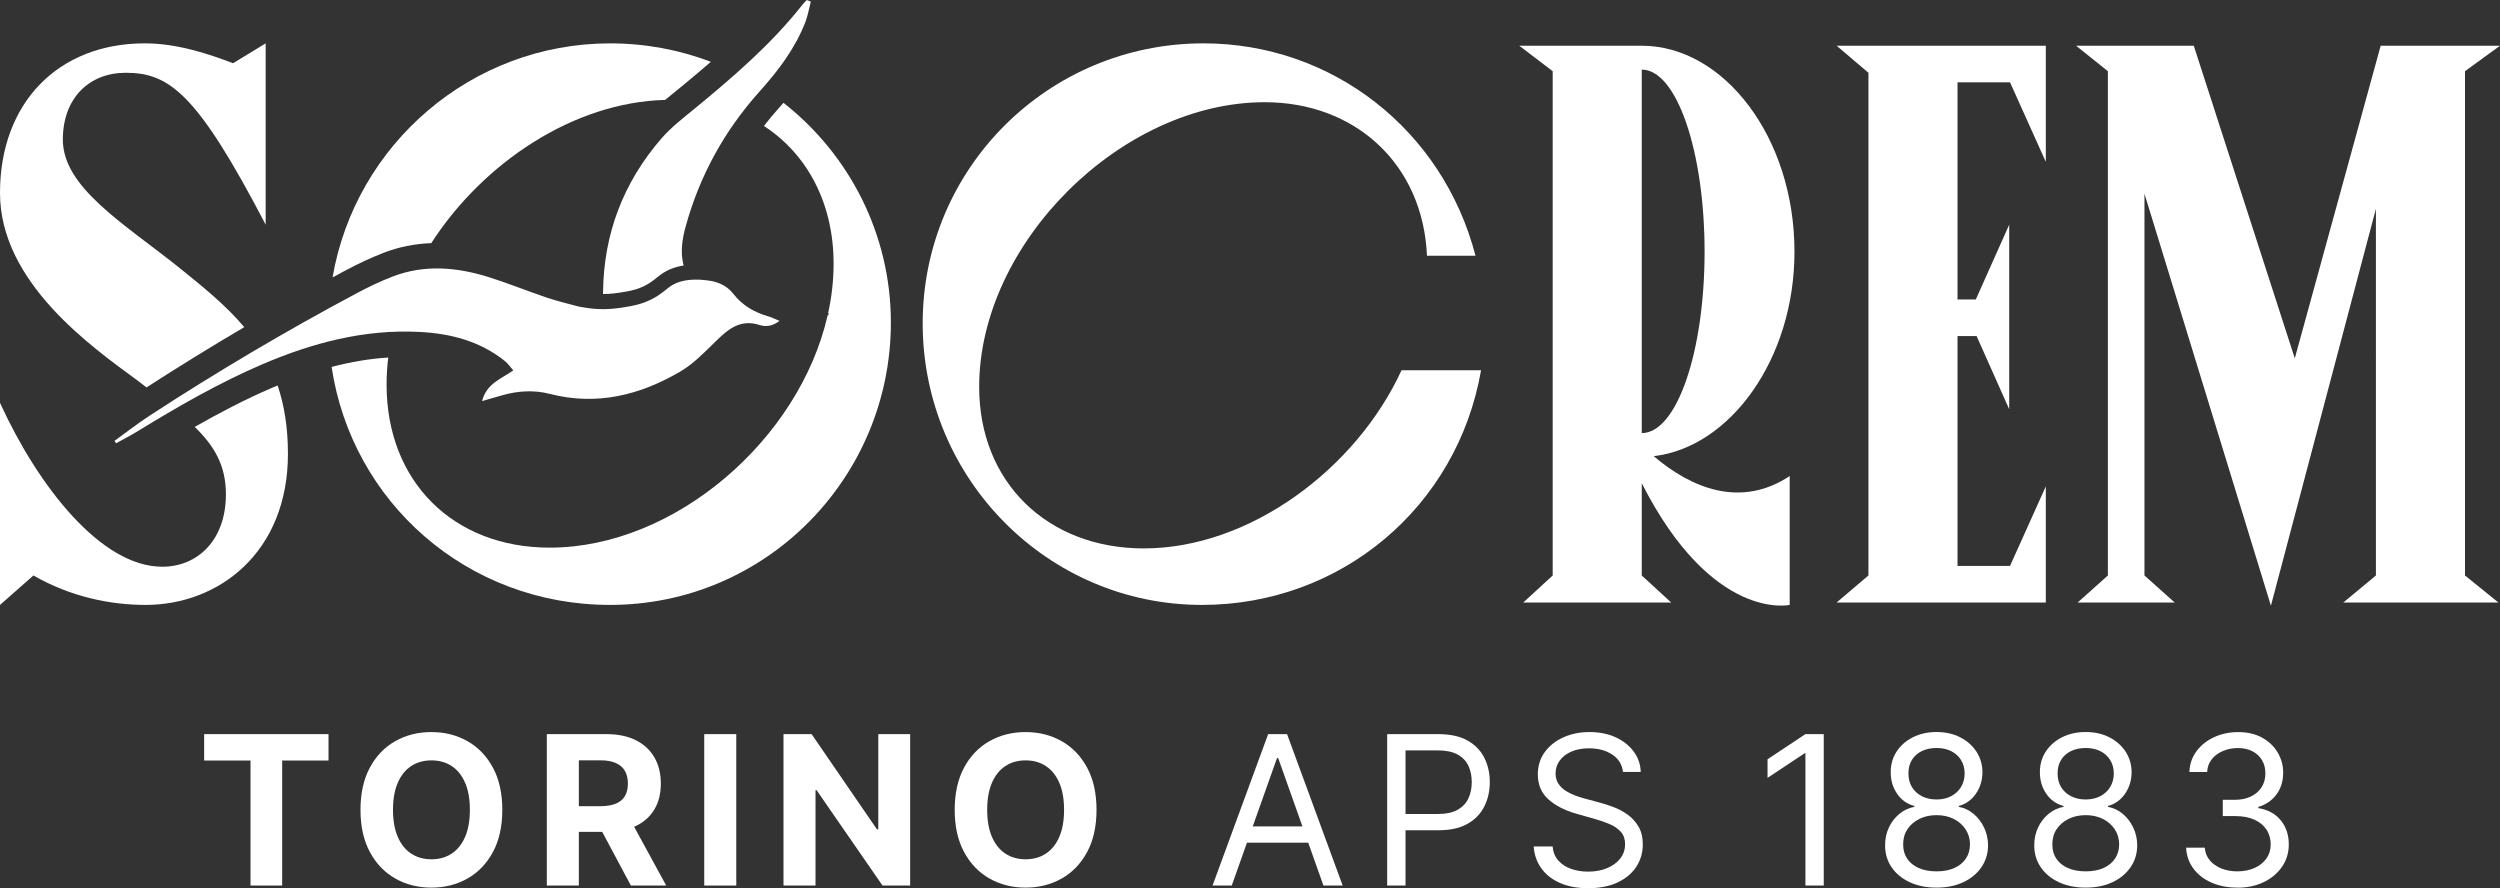
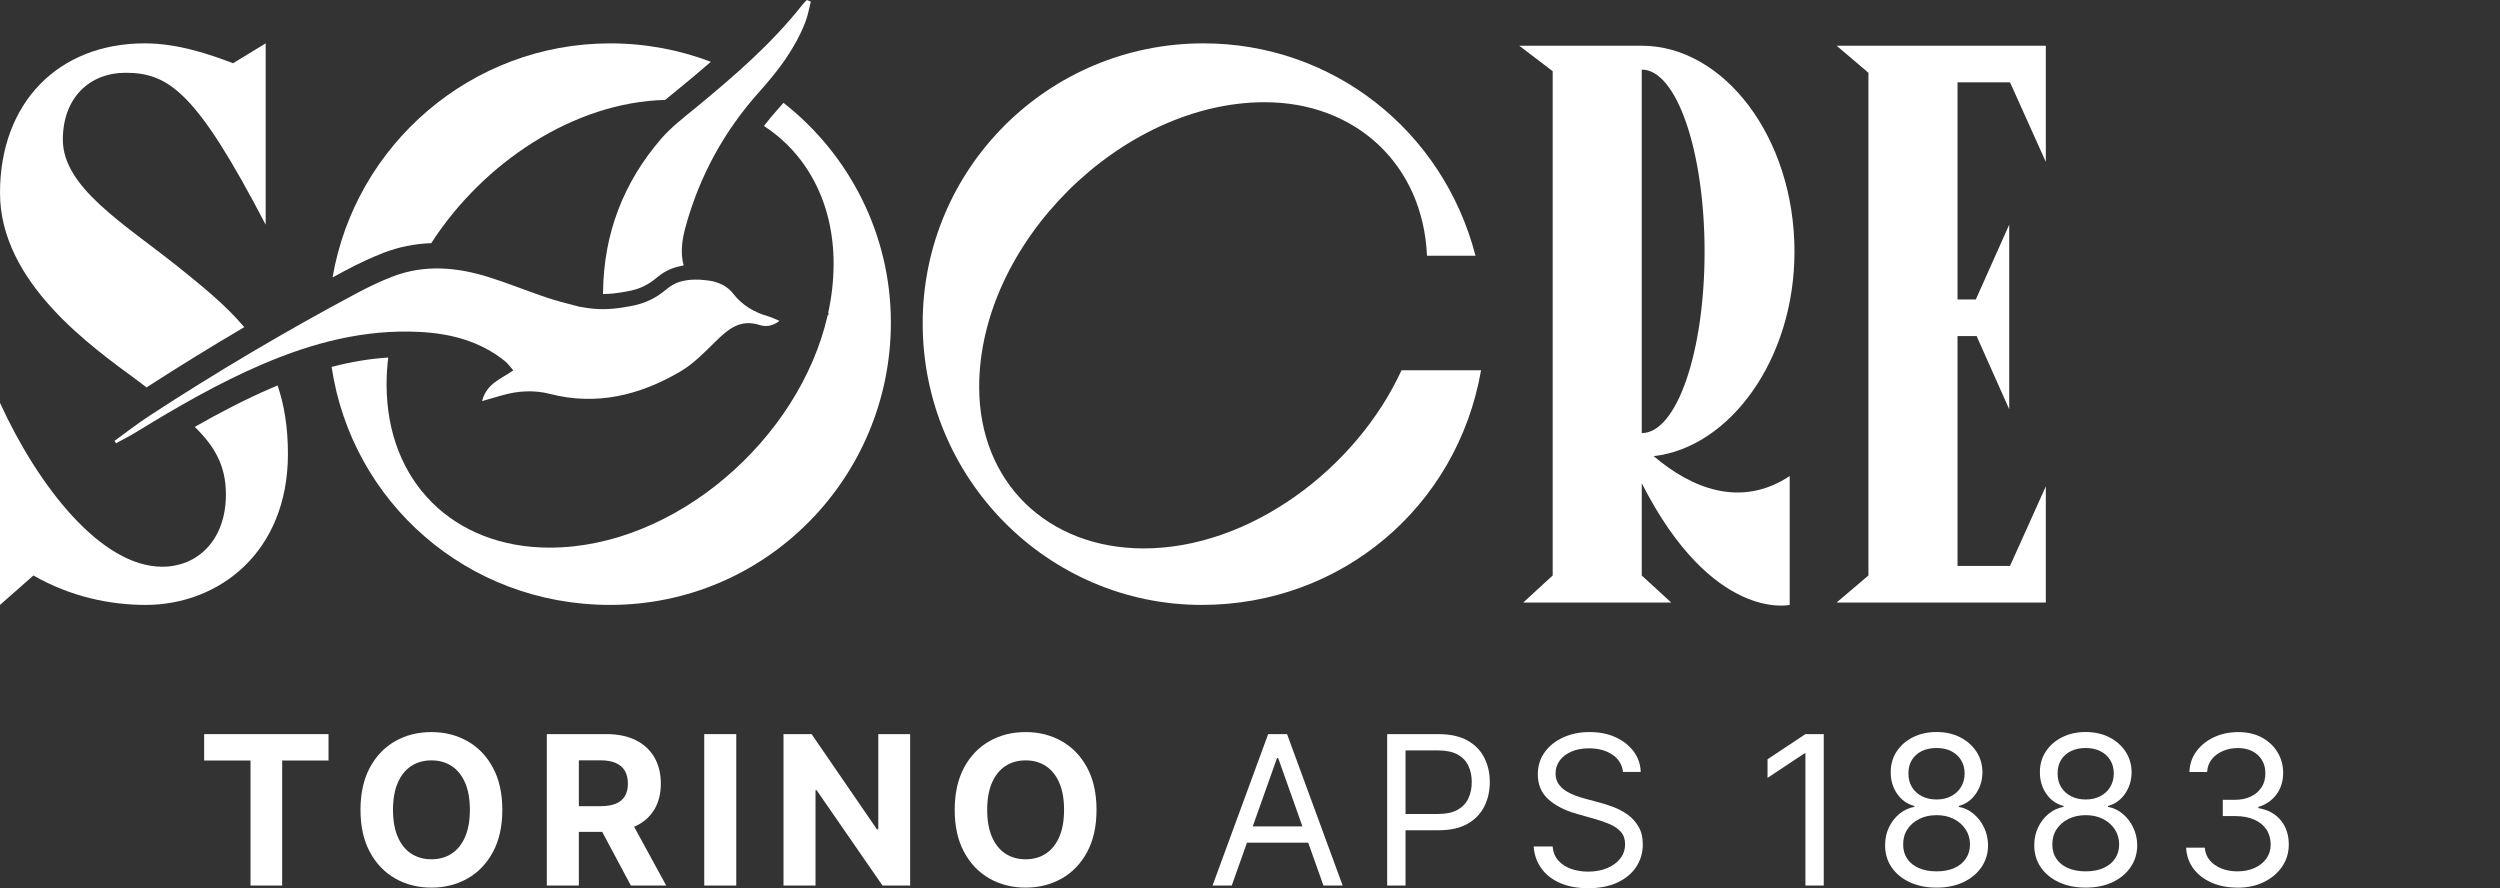
<svg xmlns="http://www.w3.org/2000/svg" id="Layer_1" viewBox="0 0 1200 426.34">
  <rect x="0" y="0" width="1200" height="426.34" fill="#333333" stroke="none" />
  <defs>
    <style>
      .cls-1 {
        fill: #fff;
      }
    </style>
  </defs>
  <path class="cls-1" d="M710.91,177.73c-11.45,65.67-67.2,112.63-134.01,112.63-74.07,0-134.01-60.7-134.01-135.15S503.21,20.81,577.66,20.81c61.85,0,114.92,41.62,130.58,101.94h-23.29c-1.91-43.91-34.36-73.69-77.89-73.69-68.72,0-137.06,67.58-137.06,136.68,0,45.82,32.83,77.5,79.03,77.5,50.78,0,101.94-38.18,123.7-85.52h38.18Z" />
-   <path class="cls-1" d="M859.05,228.5v61.85s-37.03,8.4-71.01-58.41v44.29l14.13,12.98h-71.01l14.13-12.98V34.17l-16.04-12.22h58.8c39.33,0,73.3,43.91,73.3,98.88,0,51.54-30.93,93.92-67.58,98.12,17.94,15.27,41.61,25.2,65.29,9.55ZM788.04,207.89c16.8,0,30.16-38.94,30.16-87.05s-13.36-87.43-30.16-87.43v174.48Z" />
+   <path class="cls-1" d="M859.05,228.5v61.85s-37.03,8.4-71.01-58.41v44.29l14.13,12.98h-71.01l14.13-12.98V34.17l-16.04-12.22h58.8c39.33,0,73.3,43.91,73.3,98.88,0,51.54-30.93,93.92-67.58,98.12,17.94,15.27,41.61,25.2,65.29,9.55ZM788.04,207.89c16.8,0,30.16-38.94,30.16-87.05s-13.36-87.43-30.16-87.43Z" />
  <path class="cls-1" d="M881.58,21.95h100.41v55.74l-17.18-38.18h-25.2v104.23h8.78l16.03-35.89v88.58l-15.65-35.13h-9.16v110.34h25.2l17.18-38.18v55.74h-100.41l15.27-12.98V34.93l-15.27-12.98Z" />
-   <path class="cls-1" d="M1029.34,276.23l14.51,12.98h-46.58l14.51-12.98V34.17l-15.27-12.22h56.5l48.49,150.05,41.23-150.05h57.27l-16.8,12.22v242.06l16.04,12.98h-74.45l15.65-12.98V100.22l-50.4,190.52-60.7-197.77v183.26Z" />
  <g>
    <path class="cls-1" d="M97.99,365.05v-12.67h59.7v12.67h-22.25v60.01h-15.19v-60.01h-22.25Z" />
    <path class="cls-1" d="M241.11,388.72c0,7.92-1.5,14.67-4.49,20.23-2.99,5.56-7.06,9.8-12.21,12.73-5.15,2.92-10.93,4.38-17.34,4.38s-12.26-1.47-17.39-4.4c-5.13-2.93-9.19-7.18-12.17-12.74-2.98-5.56-4.47-12.29-4.47-20.19s1.49-14.67,4.47-20.23c2.98-5.56,7.04-9.8,12.17-12.72,5.13-2.92,10.93-4.38,17.39-4.38s12.19,1.46,17.34,4.38c5.15,2.92,9.22,7.16,12.21,12.72,2.99,5.56,4.49,12.31,4.49,20.23ZM225.54,388.72c0-5.14-.76-9.46-2.29-12.99-1.53-3.53-3.67-6.2-6.44-8.02-2.77-1.82-6.01-2.73-9.72-2.73s-6.96.91-9.72,2.73c-2.77,1.82-4.92,4.5-6.44,8.02-1.53,3.53-2.29,7.85-2.29,12.99s.76,9.46,2.29,12.99c1.53,3.53,3.67,6.2,6.44,8.02,2.77,1.82,6.01,2.73,9.72,2.73s6.96-.91,9.72-2.73c2.77-1.82,4.92-4.5,6.44-8.02,1.53-3.53,2.29-7.85,2.29-12.99Z" />
    <path class="cls-1" d="M262.47,425.06v-72.68h28.68c5.49,0,10.18.98,14.07,2.93,3.89,1.95,6.86,4.71,8.91,8.27,2.05,3.56,3.07,7.74,3.07,12.55s-1.04,8.97-3.12,12.44-5.09,6.12-9.03,7.97c-3.94,1.84-8.7,2.77-14.28,2.77h-19.2v-12.35h16.72c2.93,0,5.37-.4,7.31-1.21,1.94-.8,3.39-2.01,4.35-3.62.96-1.61,1.44-3.61,1.44-6s-.48-4.45-1.44-6.11c-.96-1.65-2.41-2.92-4.37-3.78-1.95-.86-4.41-1.29-7.36-1.29h-10.37v60.12h-15.37ZM301.72,391.98l18.06,33.08h-16.96l-17.67-33.08h16.57Z" />
    <path class="cls-1" d="M353.41,352.38v72.68h-15.37v-72.68h15.37Z" />
    <path class="cls-1" d="M436.87,352.38v72.68h-13.27l-31.62-45.75h-.53v45.75h-15.37v-72.68h13.49l31.37,45.71h.64v-45.71h15.3Z" />
    <path class="cls-1" d="M526.33,388.72c0,7.92-1.5,14.67-4.49,20.23-2.99,5.56-7.06,9.8-12.21,12.73-5.15,2.92-10.93,4.38-17.34,4.38s-12.26-1.47-17.39-4.4c-5.13-2.93-9.19-7.18-12.17-12.74-2.98-5.56-4.47-12.29-4.47-20.19s1.49-14.67,4.47-20.23c2.98-5.56,7.04-9.8,12.17-12.72,5.13-2.92,10.93-4.38,17.39-4.38s12.19,1.46,17.34,4.38c5.15,2.92,9.22,7.16,12.21,12.72,2.99,5.56,4.49,12.31,4.49,20.23ZM510.75,388.72c0-5.14-.76-9.46-2.29-12.99-1.53-3.53-3.67-6.2-6.44-8.02-2.77-1.82-6.01-2.73-9.72-2.73s-6.96.91-9.72,2.73c-2.77,1.82-4.92,4.5-6.44,8.02-1.53,3.53-2.29,7.85-2.29,12.99s.76,9.46,2.29,12.99c1.53,3.53,3.67,6.2,6.44,8.02,2.77,1.82,6.01,2.73,9.72,2.73s6.96-.91,9.72-2.73c2.77-1.82,4.92-4.5,6.44-8.02,1.53-3.53,2.29-7.85,2.29-12.99Z" />
    <path class="cls-1" d="M591.25,425.06h-9.23l26.69-72.68h9.08l26.69,72.68h-9.23l-21.72-61.18h-.57l-21.72,61.18ZM594.66,396.67h37.2v7.81h-37.2v-7.81Z" />
    <path class="cls-1" d="M665.84,425.06v-72.68h24.56c5.7,0,10.37,1.02,14,3.07,3.63,2.05,6.32,4.81,8.07,8.29s2.63,7.36,2.63,11.64-.87,8.17-2.61,11.67c-1.74,3.5-4.42,6.29-8.04,8.36-3.62,2.07-8.26,3.11-13.91,3.11h-17.6v-7.81h17.32c3.9,0,7.04-.67,9.41-2.02s4.09-3.18,5.16-5.48c1.08-2.31,1.61-4.92,1.61-7.83s-.54-5.51-1.61-7.81c-1.08-2.29-2.81-4.1-5.2-5.41-2.39-1.31-5.56-1.97-9.51-1.97h-15.47v64.88h-8.8Z" />
    <path class="cls-1" d="M779.04,370.55c-.43-3.6-2.15-6.39-5.18-8.38-3.03-1.99-6.74-2.98-11.14-2.98-3.22,0-6.03.52-8.43,1.56-2.4,1.04-4.27,2.47-5.61,4.29-1.34,1.82-2.01,3.89-2.01,6.21,0,1.94.47,3.6,1.4,4.99.93,1.39,2.13,2.53,3.6,3.44,1.47.91,3,1.66,4.61,2.24,1.61.58,3.09,1.05,4.44,1.4l7.38,1.99c1.89.5,4,1.18,6.33,2.06,2.33.87,4.57,2.06,6.71,3.56,2.14,1.5,3.91,3.43,5.31,5.77,1.4,2.34,2.09,5.22,2.09,8.62,0,3.93-1.02,7.48-3.07,10.65s-5.03,5.69-8.94,7.56c-3.91,1.87-8.67,2.8-14.25,2.8-5.21,0-9.71-.84-13.51-2.52-3.8-1.68-6.78-4.02-8.94-7.03-2.16-3-3.39-6.5-3.67-10.47h9.09c.24,2.74,1.16,5.01,2.79,6.8,1.62,1.79,3.68,3.11,6.18,3.98,2.5.86,5.19,1.29,8.07,1.29,3.36,0,6.38-.55,9.05-1.65s4.79-2.64,6.35-4.61c1.56-1.97,2.34-4.29,2.34-6.94,0-2.41-.67-4.38-2.02-5.89s-3.12-2.74-5.32-3.69c-2.2-.95-4.58-1.77-7.13-2.48l-8.95-2.55c-5.68-1.63-10.17-3.96-13.49-6.99-3.31-3.03-4.97-6.99-4.97-11.89,0-4.07,1.11-7.63,3.32-10.67,2.21-3.04,5.19-5.41,8.94-7.1,3.75-1.69,7.94-2.54,12.58-2.54s8.85.84,12.49,2.5c3.64,1.67,6.53,3.95,8.68,6.83,2.14,2.89,3.27,6.16,3.39,9.83h-8.52Z" />
    <path class="cls-1" d="M875.4,352.38v72.68h-8.8v-63.46h-.43l-17.75,11.78v-8.94l18.17-12.07h8.8Z" />
    <path class="cls-1" d="M929.55,426.06c-4.88,0-9.17-.87-12.9-2.61s-6.63-4.14-8.71-7.21c-2.08-3.06-3.11-6.56-3.09-10.49-.02-3.07.58-5.92,1.81-8.54,1.23-2.61,2.92-4.8,5.06-6.57,2.14-1.76,4.54-2.88,7.19-3.35v-.43c-3.48-.9-6.25-2.86-8.31-5.87-2.06-3.02-3.08-6.45-3.05-10.31-.02-3.69.91-6.99,2.8-9.9,1.89-2.91,4.5-5.21,7.83-6.89,3.33-1.68,7.12-2.52,11.38-2.52s7.97.84,11.29,2.52c3.31,1.68,5.92,3.98,7.83,6.89,1.9,2.91,2.87,6.21,2.89,9.9-.02,3.86-1.07,7.29-3.14,10.31-2.07,3.01-4.81,4.97-8.22,5.87v.43c2.63.47,4.99,1.59,7.1,3.35,2.11,1.76,3.78,3.95,5.04,6.57,1.25,2.61,1.89,5.46,1.92,8.54-.02,3.93-1.08,7.42-3.18,10.49-2.09,3.07-4.99,5.47-8.69,7.21-3.7,1.74-7.98,2.61-12.83,2.61ZM929.55,418.25c3.29,0,6.13-.53,8.52-1.6,2.39-1.07,4.24-2.57,5.54-4.51,1.3-1.94,1.96-4.21,1.99-6.81-.02-2.74-.73-5.17-2.13-7.28s-3.29-3.76-5.7-4.97c-2.4-1.21-5.14-1.81-8.21-1.81s-5.86.6-8.29,1.81c-2.43,1.21-4.33,2.86-5.71,4.97-1.39,2.11-2.06,4.53-2.04,7.28-.02,2.6.61,4.87,1.9,6.81,1.29,1.94,3.14,3.44,5.55,4.51,2.41,1.06,5.28,1.6,8.59,1.6ZM929.55,383.75c2.6,0,4.92-.52,6.94-1.56,2.02-1.04,3.61-2.5,4.77-4.37s1.75-4.06,1.77-6.57c-.02-2.46-.6-4.61-1.74-6.44-1.14-1.83-2.71-3.25-4.72-4.26-2.01-1.01-4.36-1.51-7.03-1.51s-5.1.5-7.14,1.51c-2.03,1.01-3.61,2.43-4.72,4.26-1.11,1.83-1.66,3.98-1.63,6.44-.02,2.51.54,4.69,1.69,6.57s2.74,3.32,4.77,4.37c2.04,1.04,4.38,1.56,7.03,1.56Z" />
    <path class="cls-1" d="M1001.15,426.06c-4.88,0-9.17-.87-12.9-2.61-3.73-1.74-6.63-4.14-8.71-7.21-2.08-3.06-3.11-6.56-3.09-10.49-.02-3.07.58-5.92,1.81-8.54,1.23-2.61,2.92-4.8,5.06-6.57,2.14-1.76,4.54-2.88,7.19-3.35v-.43c-3.48-.9-6.25-2.86-8.31-5.87-2.06-3.02-3.08-6.45-3.05-10.31-.02-3.69.91-6.99,2.8-9.9,1.89-2.91,4.5-5.21,7.83-6.89,3.33-1.68,7.12-2.52,11.38-2.52s7.97.84,11.29,2.52c3.31,1.68,5.92,3.98,7.83,6.89,1.9,2.91,2.87,6.21,2.89,9.9-.02,3.86-1.07,7.29-3.14,10.31-2.07,3.01-4.81,4.97-8.22,5.87v.43c2.63.47,4.99,1.59,7.1,3.35,2.11,1.76,3.78,3.95,5.04,6.57,1.25,2.61,1.89,5.46,1.92,8.54-.02,3.93-1.08,7.42-3.18,10.49-2.09,3.07-4.99,5.47-8.69,7.21-3.7,1.74-7.98,2.61-12.83,2.61ZM1001.15,418.25c3.29,0,6.13-.53,8.52-1.6,2.39-1.07,4.24-2.57,5.54-4.51,1.3-1.94,1.96-4.21,1.99-6.81-.02-2.74-.73-5.17-2.13-7.28s-3.29-3.76-5.7-4.97c-2.4-1.21-5.14-1.81-8.21-1.81s-5.86.6-8.29,1.81c-2.43,1.21-4.33,2.86-5.71,4.97-1.39,2.11-2.06,4.53-2.04,7.28-.02,2.6.61,4.87,1.9,6.81,1.29,1.94,3.14,3.44,5.55,4.51,2.41,1.06,5.28,1.6,8.59,1.6ZM1001.15,383.75c2.6,0,4.92-.52,6.94-1.56,2.02-1.04,3.61-2.5,4.77-4.37,1.16-1.87,1.75-4.06,1.77-6.57-.02-2.46-.6-4.61-1.74-6.44-1.14-1.83-2.71-3.25-4.72-4.26-2.01-1.01-4.36-1.51-7.03-1.51s-5.1.5-7.14,1.51c-2.03,1.01-3.61,2.43-4.72,4.26-1.11,1.83-1.66,3.98-1.63,6.44-.02,2.51.54,4.69,1.69,6.57,1.15,1.87,2.74,3.32,4.77,4.37,2.04,1.04,4.38,1.56,7.03,1.56Z" />
    <path class="cls-1" d="M1074.04,426.06c-4.68,0-8.86-.8-12.51-2.41-3.65-1.61-6.55-3.85-8.69-6.73-2.14-2.87-3.31-6.21-3.5-10.03h8.94c.19,2.34.99,4.36,2.41,6.05,1.42,1.69,3.28,3,5.57,3.92,2.29.92,4.84,1.39,7.63,1.39,3.13,0,5.89-.54,8.31-1.63,2.41-1.09,4.31-2.6,5.68-4.54,1.37-1.94,2.06-4.19,2.06-6.74s-.66-5.03-1.99-7.08c-1.33-2.05-3.27-3.65-5.82-4.81-2.55-1.16-5.68-1.74-9.37-1.74h-5.82v-7.81h5.82c2.88,0,5.42-.52,7.61-1.56,2.19-1.04,3.9-2.51,5.15-4.4,1.24-1.89,1.86-4.12,1.86-6.67s-.54-4.6-1.63-6.42c-1.09-1.82-2.62-3.24-4.59-4.26-1.98-1.02-4.3-1.53-6.97-1.53-2.51,0-4.87.46-7.08,1.37-2.21.91-4.02,2.22-5.41,3.94-1.4,1.72-2.16,3.78-2.27,6.19h-8.52c.14-3.81,1.29-7.15,3.44-10.03,2.15-2.87,4.98-5.12,8.47-6.72,3.49-1.61,7.33-2.41,11.52-2.41,4.5,0,8.35.91,11.57,2.72,3.22,1.81,5.69,4.19,7.42,7.15,1.73,2.96,2.59,6.15,2.59,9.58,0,4.1-1.07,7.58-3.21,10.47-2.14,2.89-5.05,4.89-8.71,6v.57c4.59.76,8.18,2.7,10.75,5.84,2.58,3.13,3.87,7.01,3.87,11.62,0,3.95-1.07,7.49-3.21,10.63-2.14,3.14-5.06,5.6-8.75,7.4-3.69,1.8-7.89,2.7-12.6,2.7Z" />
  </g>
  <g>
    <path class="cls-1" d="M387.26,0c-.68.73-1.41,1.42-2.03,2.2-14.9,18.89-32.98,34.46-51.45,49.66-5.65,4.65-11.58,9.15-16.33,14.64-18.22,21.06-27.64,45.64-27.98,73.55,0,.4-.02.72-.03,1.07,3.92,0,6.94-.48,8.75-.77,3.39-.55,6.06-.98,9.21-2.25,3.64-1.46,5.76-3.16,7.81-4.8.81-.65,1.58-1.26,2.36-1.8,2.98-2.07,6.52-3.41,10.57-4.07-1.65-6.24-.73-12.44.91-18.45,6.68-24.43,18.55-46.12,35.49-65,9.01-10.04,17.1-20.68,22.03-33.36,1.22-3.15,1.77-6.57,2.62-9.86-.64-.25-1.29-.5-1.94-.75Z" />
    <path class="cls-1" d="M336.21,134.27c-.15,0-.27-.02-.41-.02-5.89-.26-10.61.81-14.07,3.21-.65.45-1.29.97-1.97,1.51-2.23,1.78-5,4.01-9.64,5.87-1.17.47-2.28.85-3.37,1.16-2.54.73-4.92,1.12-7.39,1.52-2.48.4-7.64,1.23-14.3.69-1.82-.15-3.64-.42-5.44-.75-.48-.03-.95-.1-1.41-.21-.56-.14-1.12-.3-1.69-.44-.12-.03-.24-.04-.36-.07v-.02c-4.79-1.2-9.56-2.48-14.24-4.05-9.13-3.08-18.06-6.75-27.25-9.63-15.31-4.79-30.84-6.22-46.23-.29-5.85,2.25-11.56,4.99-17.1,7.94-34.05,18.14-67.23,37.78-99.55,58.84-5.78,3.77-11.24,8.05-16.84,12.09.25.38.51.76.76,1.14,3.24-1.79,6.55-3.45,9.7-5.38,19.48-11.93,39.22-23.37,60.24-32.41,24.16-10.38,49.2-17.02,75.75-15.65,14.87.76,29.01,4.4,40.94,13.99,1.47,1.18,2.56,2.81,4.04,4.47-5.91,4.2-12.8,6.2-14.99,14.74,3.95-1.14,6.72-1.94,9.49-2.74,7.61-2.18,15.37-2.69,23-.72,22.56,5.81,43.3.64,62.71-10.75,6.19-3.63,11.43-9.07,16.64-14.17,6.06-5.93,11.89-11.2,21.42-8.13,2.68.86,6.07.73,9.5-1.99-2.29-.94-3.69-1.68-5.19-2.11-6.8-1.95-12.54-5.18-17.06-10.98-2.62-3.37-6.26-5.19-10.31-6.04-1.78-.29-3.49-.5-5.1-.6-.1,0-.2-.01-.29-.02Z" />
  </g>
  <g>
    <path class="cls-1" d="M93.47,204.91c9.6,9.35,14.97,18.7,14.97,32.38,0,22.14-13.74,34.74-30.55,34.74-29.4,0-59.56-38.56-77.89-78.65v96.98l16.04-14.13c17.95,10.31,37.03,14.13,53.83,14.13,35.12,0,68.34-25.2,68.34-72.54,0-12.73-1.81-23.46-4.95-32.79-.93.39-1.85.76-2.78,1.16-12.81,5.5-25.17,11.98-37,18.72Z" />
    <path class="cls-1" d="M85.52,128.09c-26.34-21-55.36-38.18-55.36-61.09,0-19.85,12.6-32.07,30.16-32.07,21,0,34.36,9.93,67.2,72.92V20.81l-15.65,9.54c-11.07-4.2-26.34-9.54-42.38-9.54C27.87,20.81,0,49.44,0,92.59s44.29,74.07,66.05,90.1c1.46,1.12,2.88,2.21,4.27,3.27,15.44-9.96,31.11-19.63,46.92-28.93-9.04-10.73-20.18-19.64-31.72-28.94Z" />
    <path class="cls-1" d="M376.06,49.36c-.83.95-1.64,1.87-2.43,2.76-2.43,2.71-4.74,5.5-6.95,8.35,20.82,13.54,33.45,37.11,33.45,66.1,0,8.01-.92,16-2.65,23.86l.58.24-.77.61c-13.51,59.57-73.33,111.59-133.46,111.59-46.2,0-78.27-31.69-78.27-78.27,0-4.34.27-8.67.8-12.98-8.83.56-17.83,2.05-27.18,4.51,9.61,64.55,64.72,114.23,133.67,114.23,74.83,0,134.77-61.09,134.77-135.54,0-42.37-19.98-80.74-51.55-105.46Z" />
    <path class="cls-1" d="M184.06,121.36c7.33-2.82,14.95-4.36,22.94-4.65,25.01-38.77,68.54-67.65,112.27-68.75,1.36-1.13,2.72-2.24,4.07-3.33.9-.73,1.8-1.46,2.69-2.19,5.03-4.14,10.13-8.38,15.18-12.77-14.95-5.7-31.24-8.85-48.37-8.85-66.68,0-122.32,48.69-133.21,112.34,2-1.08,3.99-2.17,5.99-3.23,6.62-3.52,12.65-6.32,18.45-8.56Z" />
  </g>
</svg>